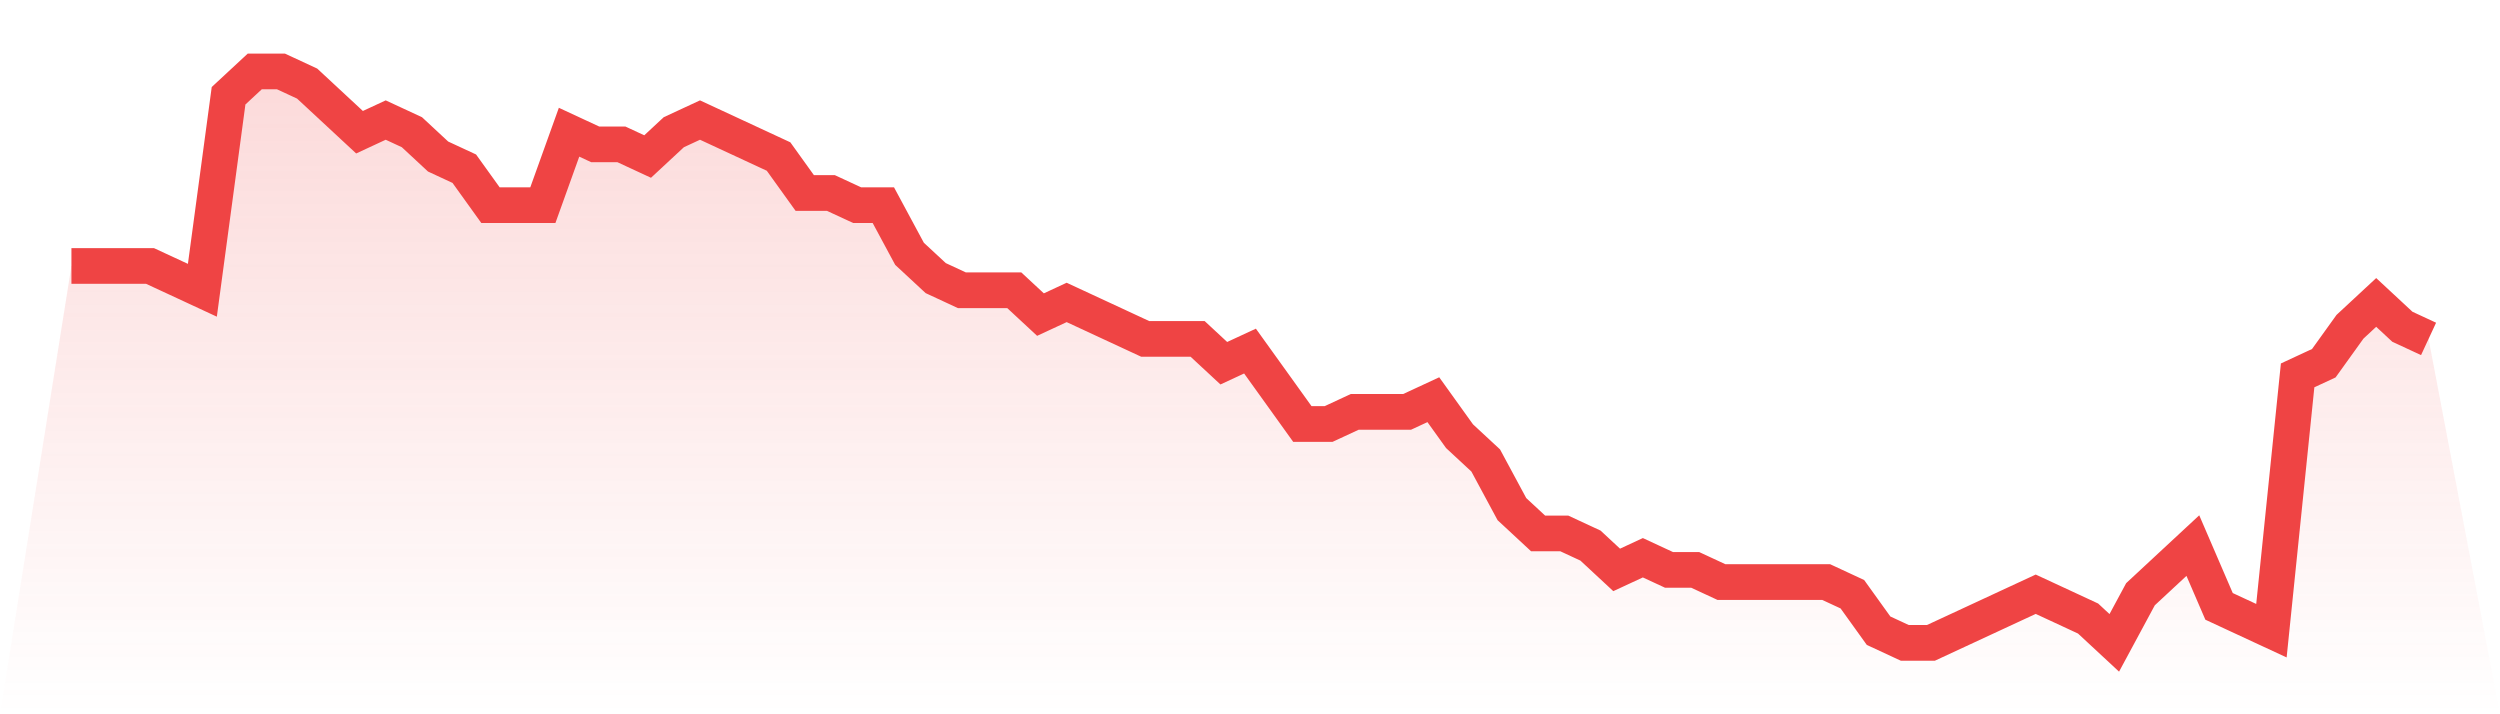
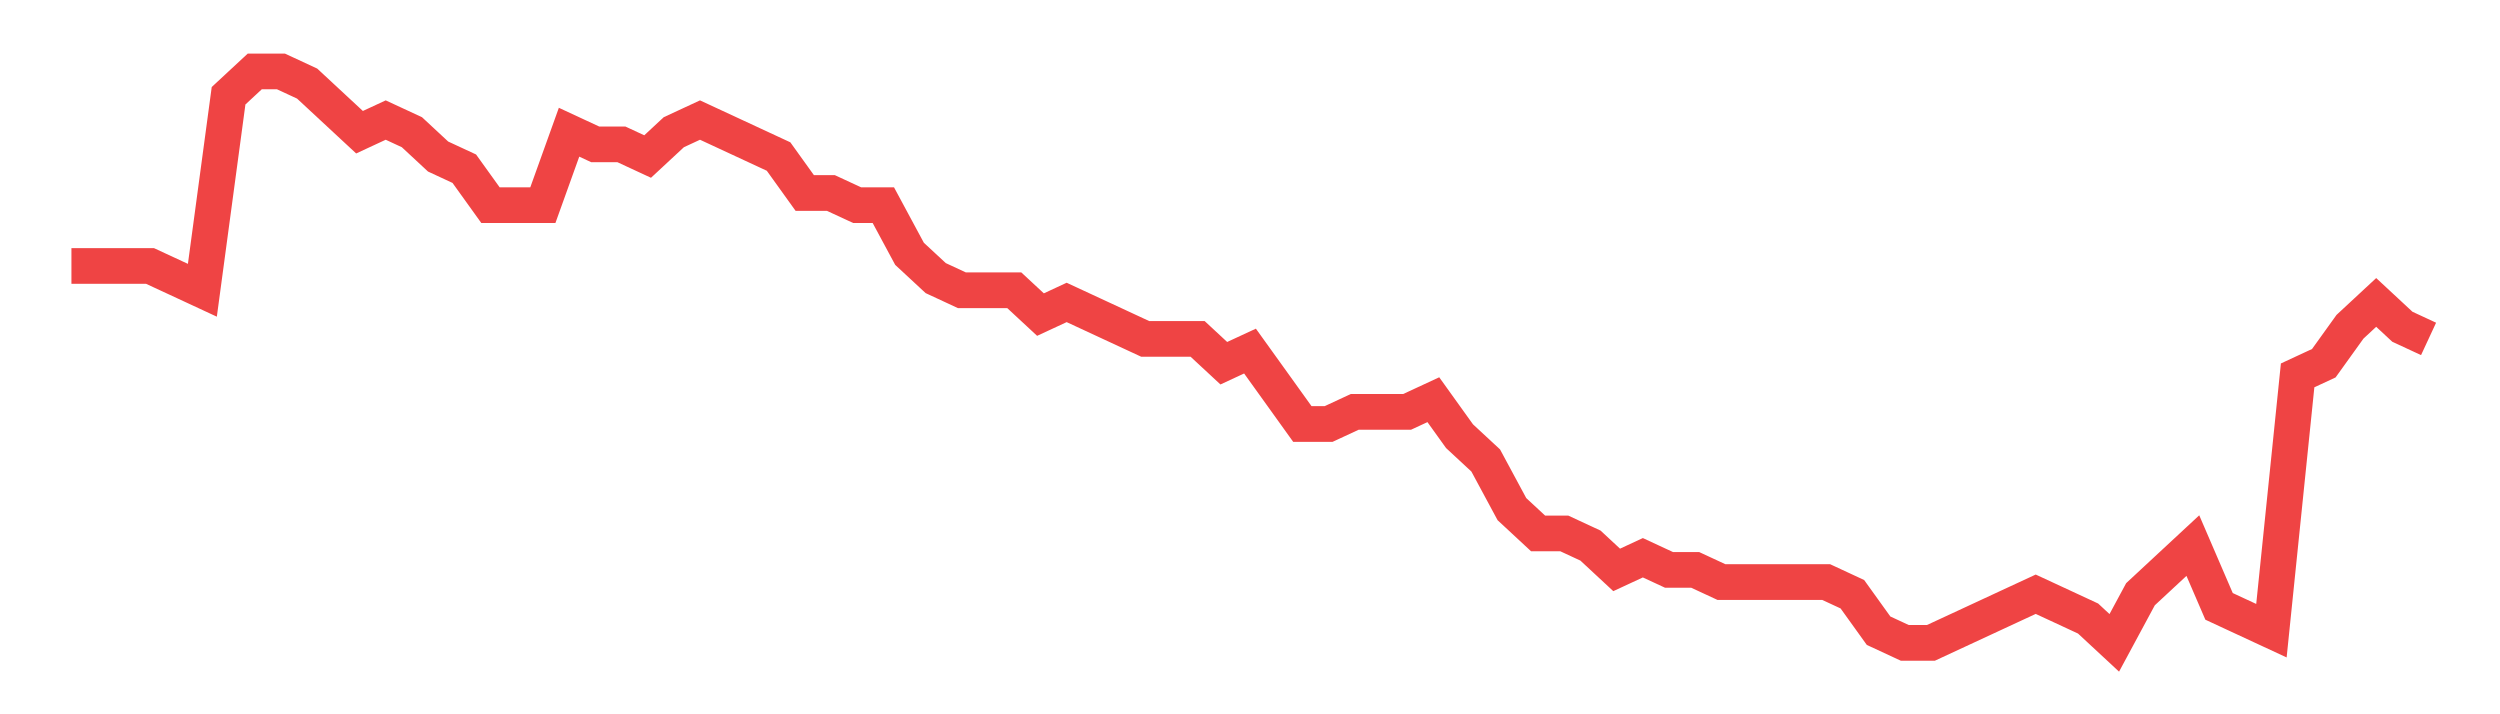
<svg xmlns="http://www.w3.org/2000/svg" viewBox="0 0 140 40">
  <defs>
    <linearGradient id="gradient" x1="0" x2="0" y1="0" y2="1">
      <stop offset="0%" stop-color="#ef4444" stop-opacity="0.2" />
      <stop offset="100%" stop-color="#ef4444" stop-opacity="0" />
    </linearGradient>
  </defs>
-   <path d="M4,14.894 L4,14.894 L5.467,14.894 L6.933,14.894 L8.4,14.894 L9.867,15.574 L11.333,16.255 L12.8,5.362 L14.267,4 L15.733,4 L17.2,4.681 L18.667,6.043 L20.133,7.404 L21.6,6.723 L23.067,7.404 L24.533,8.766 L26,9.447 L27.467,11.489 L28.933,11.489 L30.4,11.489 L31.867,7.404 L33.333,8.085 L34.8,8.085 L36.267,8.766 L37.733,7.404 L39.2,6.723 L40.667,7.404 L42.133,8.085 L43.6,8.766 L45.067,10.809 L46.533,10.809 L48,11.489 L49.467,11.489 L50.933,14.213 L52.4,15.574 L53.867,16.255 L55.333,16.255 L56.8,16.255 L58.267,17.617 L59.733,16.936 L61.2,17.617 L62.667,18.298 L64.133,18.979 L65.6,18.979 L67.067,18.979 L68.533,20.34 L70,19.66 L71.467,21.702 L72.933,23.745 L74.4,23.745 L75.867,23.064 L77.333,23.064 L78.8,23.064 L80.267,22.383 L81.733,24.426 L83.2,25.787 L84.667,28.511 L86.133,29.872 L87.6,29.872 L89.067,30.553 L90.533,31.915 L92,31.234 L93.467,31.915 L94.933,31.915 L96.4,32.596 L97.867,32.596 L99.333,32.596 L100.8,32.596 L102.267,32.596 L103.733,33.277 L105.2,35.319 L106.667,36 L108.133,36 L109.6,35.319 L111.067,34.638 L112.533,33.957 L114,33.277 L115.467,33.957 L116.933,34.638 L118.4,36 L119.867,33.277 L121.333,31.915 L122.8,30.553 L124.267,33.957 L125.733,34.638 L127.2,35.319 L128.667,21.021 L130.133,20.34 L131.6,18.298 L133.067,16.936 L134.533,18.298 L136,18.979 L140,40 L0,40 z" fill="url(#gradient)" />
  <path d="M4,14.894 L4,14.894 L5.467,14.894 L6.933,14.894 L8.4,14.894 L9.867,15.574 L11.333,16.255 L12.8,5.362 L14.267,4 L15.733,4 L17.2,4.681 L18.667,6.043 L20.133,7.404 L21.6,6.723 L23.067,7.404 L24.533,8.766 L26,9.447 L27.467,11.489 L28.933,11.489 L30.4,11.489 L31.867,7.404 L33.333,8.085 L34.8,8.085 L36.267,8.766 L37.733,7.404 L39.2,6.723 L40.667,7.404 L42.133,8.085 L43.6,8.766 L45.067,10.809 L46.533,10.809 L48,11.489 L49.467,11.489 L50.933,14.213 L52.4,15.574 L53.867,16.255 L55.333,16.255 L56.8,16.255 L58.267,17.617 L59.733,16.936 L61.2,17.617 L62.667,18.298 L64.133,18.979 L65.6,18.979 L67.067,18.979 L68.533,20.34 L70,19.66 L71.467,21.702 L72.933,23.745 L74.4,23.745 L75.867,23.064 L77.333,23.064 L78.8,23.064 L80.267,22.383 L81.733,24.426 L83.2,25.787 L84.667,28.511 L86.133,29.872 L87.6,29.872 L89.067,30.553 L90.533,31.915 L92,31.234 L93.467,31.915 L94.933,31.915 L96.4,32.596 L97.867,32.596 L99.333,32.596 L100.8,32.596 L102.267,32.596 L103.733,33.277 L105.2,35.319 L106.667,36 L108.133,36 L109.6,35.319 L111.067,34.638 L112.533,33.957 L114,33.277 L115.467,33.957 L116.933,34.638 L118.4,36 L119.867,33.277 L121.333,31.915 L122.8,30.553 L124.267,33.957 L125.733,34.638 L127.2,35.319 L128.667,21.021 L130.133,20.34 L131.6,18.298 L133.067,16.936 L134.533,18.298 L136,18.979" fill="none" stroke="#ef4444" stroke-width="2" />
</svg>